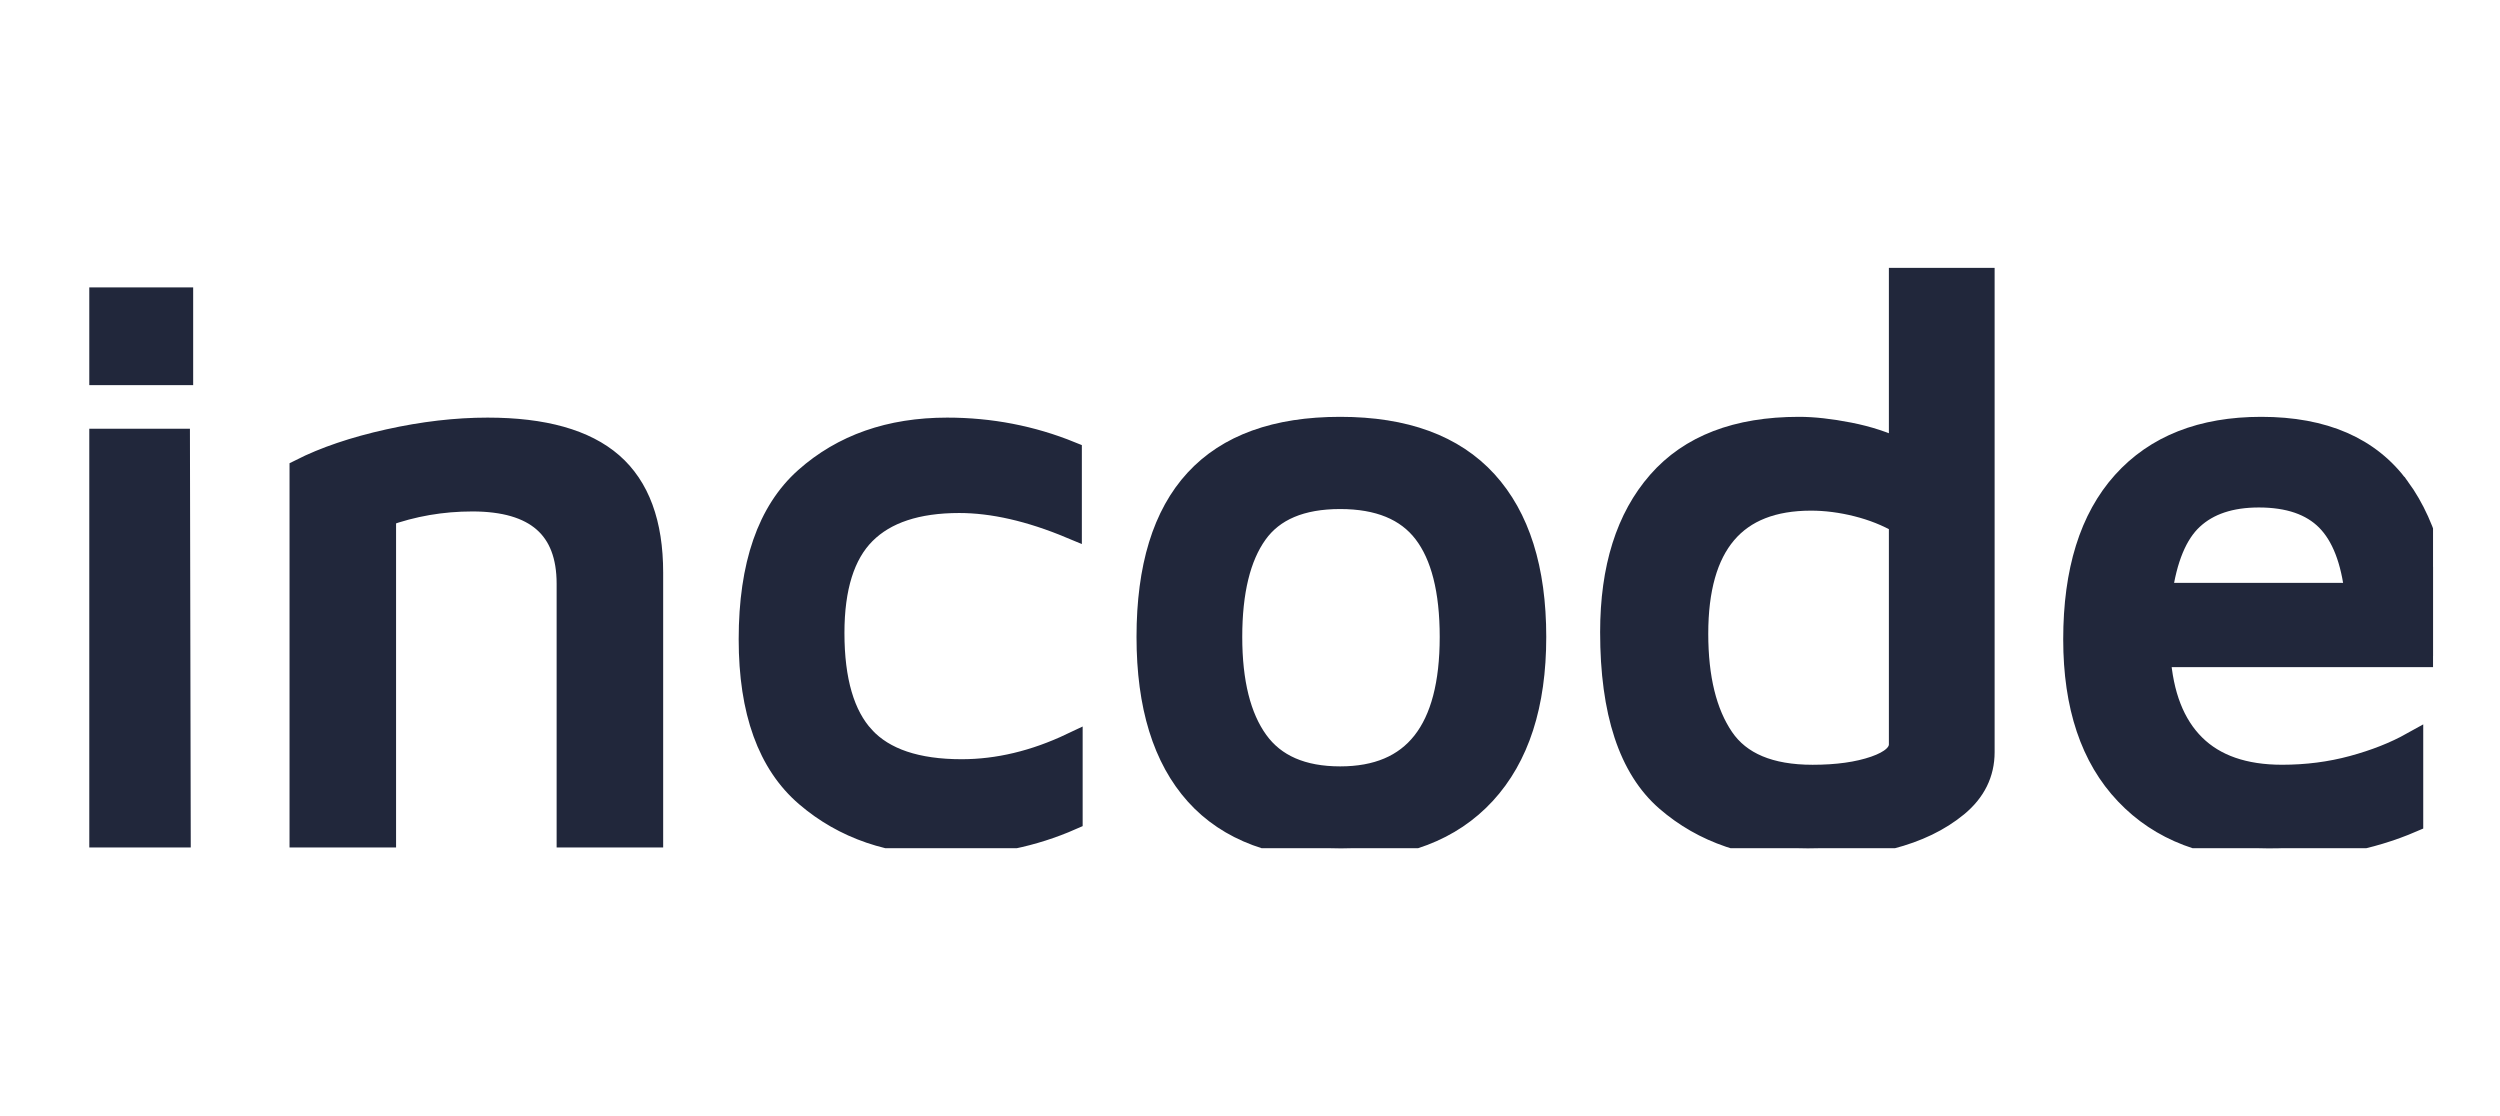
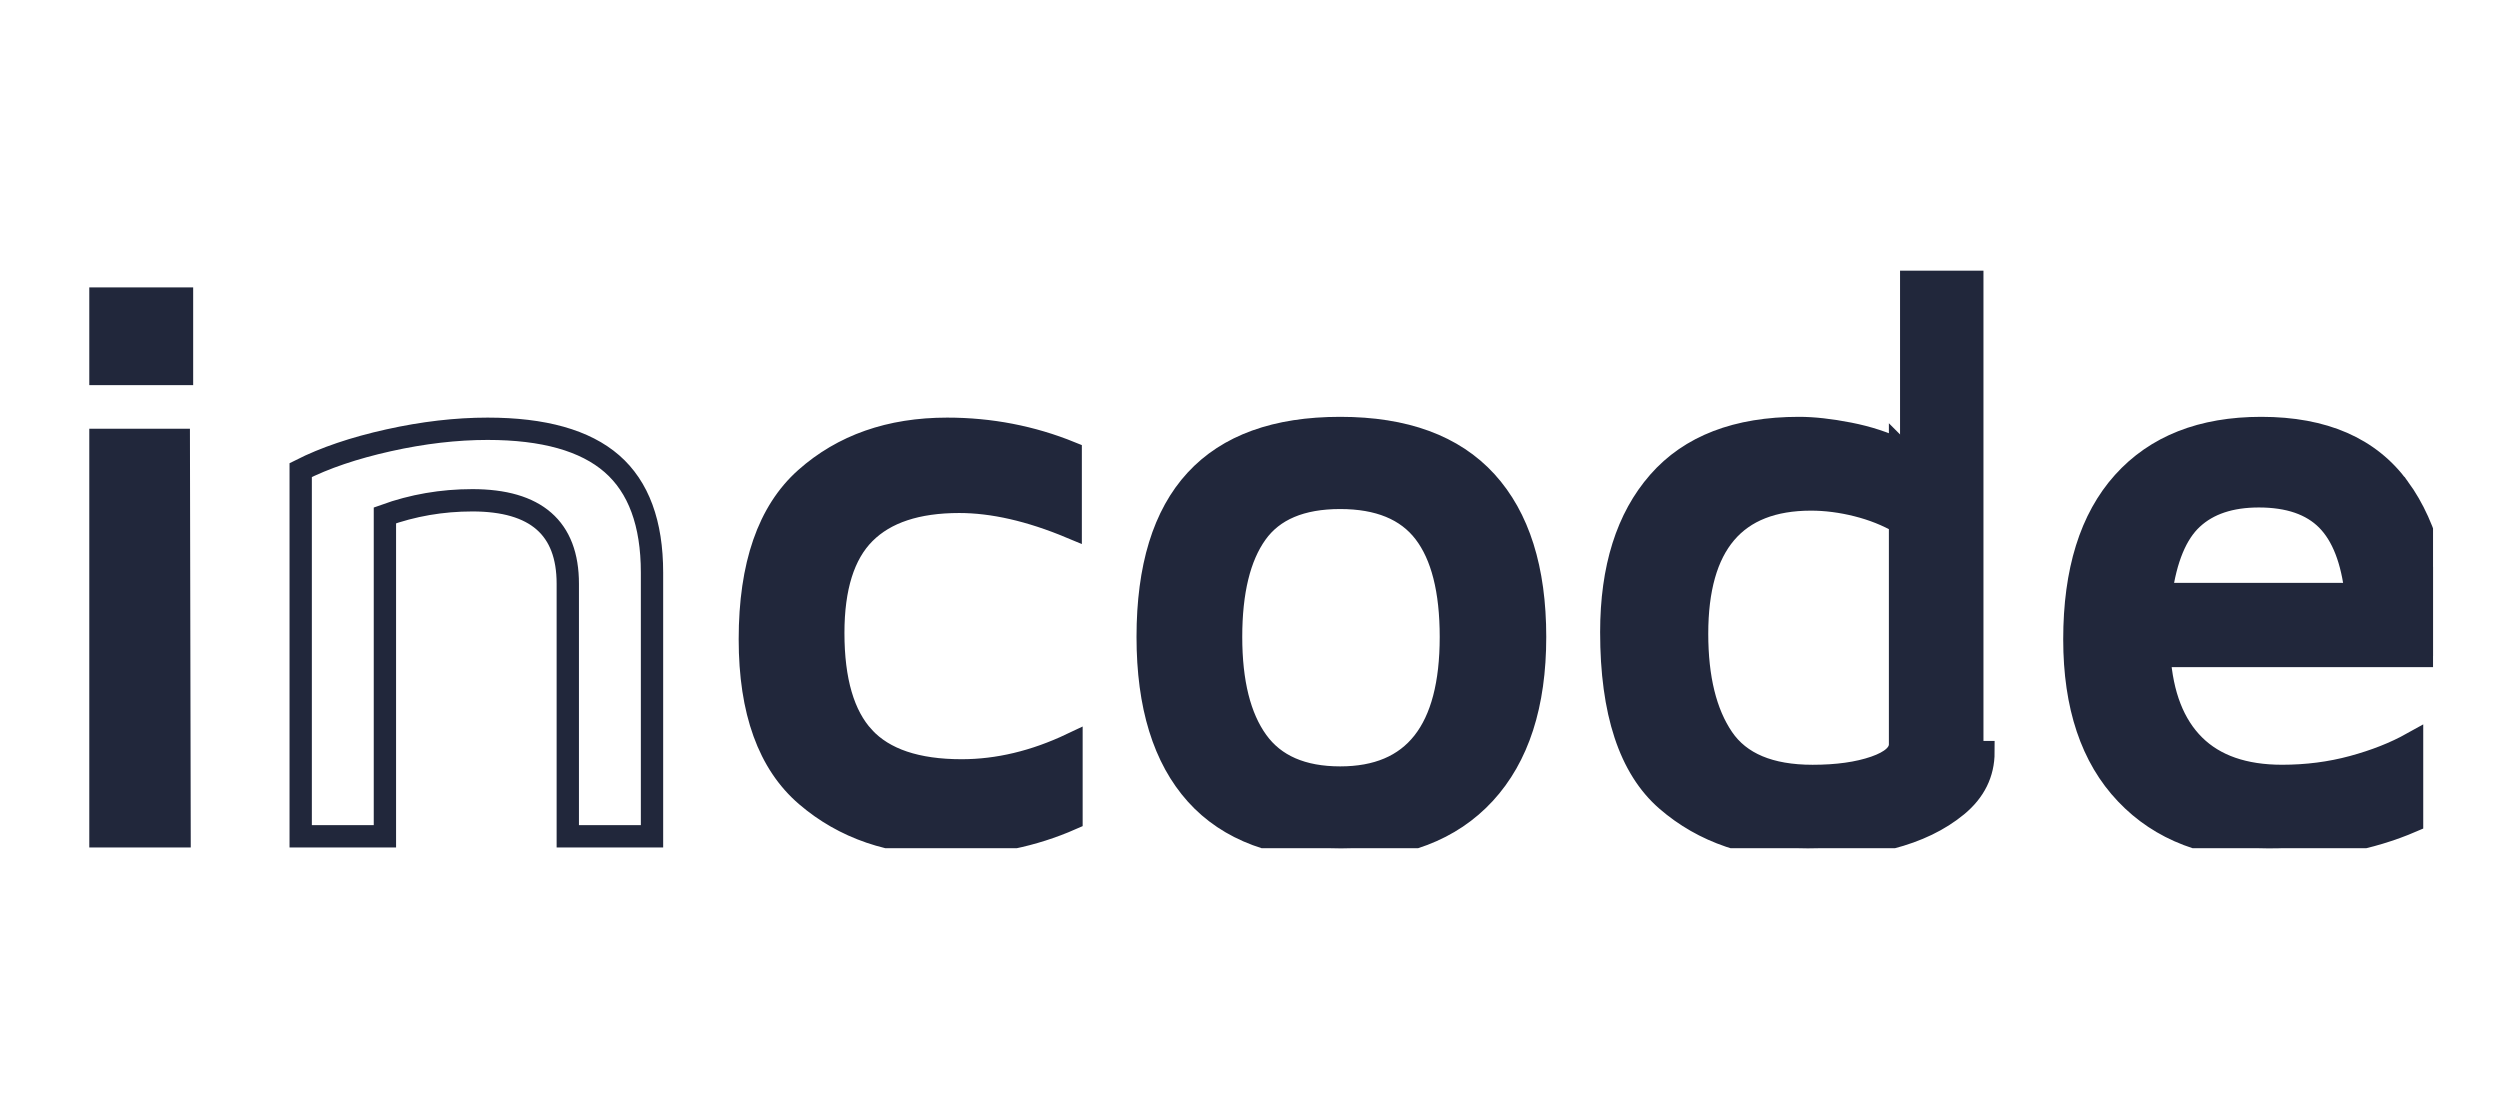
<svg xmlns="http://www.w3.org/2000/svg" width="112" height="50" viewBox="0 0 112 50" fill="none">
  <g clip-path="url(#clip0_103_363)">
    <path fill-rule="evenodd" clip-rule="evenodd" d="M4.236 19.707V37.466H8.045L8.01 19.707H4.236Z" fill="#21273B" />
    <path fill-rule="evenodd" clip-rule="evenodd" d="M4.236 19.707V37.466H8.045L8.01 19.707H4.236Z" stroke="#21273B" />
    <path fill-rule="evenodd" clip-rule="evenodd" d="M4.129 16.753H8.154V13.374H4.129V16.753Z" fill="#21273B" />
    <path fill-rule="evenodd" clip-rule="evenodd" d="M4.129 16.753H8.154V13.374H4.129V16.753Z" stroke="#21273B" />
-     <path fill-rule="evenodd" clip-rule="evenodd" d="M21.844 19.209C20.431 19.209 18.951 19.382 17.406 19.726C15.861 20.07 14.55 20.514 13.471 21.06V37.467H17.244V23.089C18.49 22.639 19.795 22.413 21.161 22.413C24.012 22.413 25.437 23.658 25.437 26.15V37.467H29.21V25.651C29.21 23.445 28.61 21.819 27.413 20.775C26.215 19.732 24.359 19.209 21.845 19.209" fill="#21273B" />
    <path fill-rule="evenodd" clip-rule="evenodd" d="M21.844 19.209C20.431 19.209 18.951 19.382 17.406 19.726C15.861 20.07 14.55 20.514 13.471 21.06V37.467H17.244V23.089C18.49 22.639 19.795 22.413 21.161 22.413C24.012 22.413 25.437 23.658 25.437 26.15V37.467H29.21V25.651C29.21 23.445 28.61 21.819 27.413 20.775C26.215 19.732 24.359 19.209 21.845 19.209H21.844Z" stroke="#21273B" />
    <path fill-rule="evenodd" clip-rule="evenodd" d="M38.696 33.035C37.787 32.053 37.331 30.491 37.331 28.356C37.331 26.316 37.798 24.827 38.732 23.89C39.666 22.953 41.079 22.483 42.973 22.483C44.481 22.483 46.146 22.863 47.967 23.623V20.277C46.217 19.566 44.374 19.209 42.433 19.209C39.87 19.209 37.756 19.952 36.091 21.433C34.426 22.916 33.593 25.319 33.593 28.64C33.593 31.867 34.438 34.204 36.127 35.651C37.816 37.099 39.929 37.822 42.469 37.822C44.434 37.822 46.278 37.443 48.003 36.684V33.338C46.351 34.121 44.709 34.513 43.081 34.513C41.068 34.513 39.606 34.021 38.696 33.036" fill="#21273B" />
    <path fill-rule="evenodd" clip-rule="evenodd" d="M38.696 33.035C37.787 32.053 37.331 30.491 37.331 28.356C37.331 26.316 37.798 24.827 38.732 23.89C39.666 22.953 41.079 22.483 42.973 22.483C44.481 22.483 46.146 22.863 47.967 23.623V20.277C46.217 19.566 44.374 19.209 42.433 19.209C39.87 19.209 37.756 19.952 36.091 21.433C34.426 22.916 33.593 25.319 33.593 28.64C33.593 31.867 34.438 34.204 36.127 35.651C37.816 37.099 39.929 37.822 42.469 37.822C44.434 37.822 46.278 37.443 48.003 36.684V33.338C46.351 34.121 44.709 34.513 43.081 34.513C41.068 34.513 39.606 34.021 38.696 33.036V33.035Z" stroke="#21273B" />
    <path fill-rule="evenodd" clip-rule="evenodd" d="M60.04 34.834C58.34 34.834 57.099 34.293 56.322 33.214C55.543 32.134 55.153 30.576 55.153 28.534C55.153 26.493 55.531 24.946 56.286 23.89C57.04 22.834 58.291 22.305 60.04 22.305C61.764 22.305 63.023 22.822 63.813 23.854C64.603 24.887 64.999 26.446 64.999 28.534C64.999 32.734 63.347 34.834 60.04 34.834ZM60.04 19.174C54.29 19.174 51.416 22.294 51.416 28.534C51.416 31.619 52.141 33.968 53.59 35.582C55.039 37.193 57.202 38 60.076 38C62.855 38 64.999 37.182 66.508 35.546C68.017 33.907 68.772 31.572 68.772 28.534C68.772 25.497 68.041 23.177 66.581 21.576C65.118 19.975 62.938 19.174 60.04 19.174Z" fill="#21273B" />
    <path fill-rule="evenodd" clip-rule="evenodd" d="M60.04 34.834C58.34 34.834 57.099 34.293 56.322 33.214C55.543 32.134 55.153 30.576 55.153 28.534C55.153 26.493 55.531 24.946 56.286 23.89C57.04 22.834 58.291 22.305 60.04 22.305C61.764 22.305 63.023 22.822 63.813 23.854C64.603 24.887 64.999 26.446 64.999 28.534C64.999 32.734 63.347 34.834 60.04 34.834ZM60.04 19.174C54.29 19.174 51.416 22.294 51.416 28.534C51.416 31.619 52.141 33.968 53.59 35.582C55.039 37.193 57.202 38 60.076 38C62.855 38 64.999 37.182 66.508 35.546C68.017 33.907 68.772 31.572 68.772 28.534C68.772 25.497 68.041 23.177 66.581 21.576C65.118 19.975 62.938 19.174 60.04 19.174Z" stroke="#21273B" />
    <path fill-rule="evenodd" clip-rule="evenodd" d="M85.123 33.339C85.123 33.766 84.744 34.11 83.989 34.372C83.236 34.632 82.306 34.762 81.205 34.762C79.288 34.762 77.947 34.199 77.181 33.072C76.414 31.945 76.03 30.385 76.03 28.392C76.03 24.383 77.731 22.377 81.133 22.377C81.803 22.377 82.492 22.466 83.199 22.644C83.906 22.822 84.548 23.078 85.122 23.41V33.338L85.123 33.339ZM85.123 20.17C84.45 19.84 83.69 19.59 82.84 19.423C81.99 19.257 81.241 19.174 80.594 19.174C77.814 19.174 75.72 19.98 74.306 21.594C72.893 23.207 72.186 25.449 72.186 28.321C72.186 31.903 73.013 34.412 74.665 35.848C76.318 37.283 78.426 37.999 80.99 37.999C82.259 37.999 83.493 37.846 84.691 37.538C85.888 37.229 86.883 36.749 87.673 36.097C88.464 35.444 88.859 34.643 88.859 33.695V12.127H85.122V20.169L85.123 20.17Z" fill="#21273B" />
-     <path fill-rule="evenodd" clip-rule="evenodd" d="M85.123 33.339C85.123 33.766 84.744 34.11 83.989 34.372C83.236 34.632 82.306 34.762 81.205 34.762C79.288 34.762 77.947 34.199 77.181 33.072C76.414 31.945 76.03 30.385 76.03 28.392C76.03 24.383 77.731 22.377 81.133 22.377C81.803 22.377 82.492 22.466 83.199 22.644C83.906 22.822 84.548 23.078 85.122 23.41V33.338L85.123 33.339ZM85.123 20.17C84.45 19.84 83.69 19.59 82.84 19.423C81.99 19.257 81.241 19.174 80.594 19.174C77.814 19.174 75.72 19.98 74.306 21.594C72.893 23.207 72.186 25.449 72.186 28.321C72.186 31.903 73.013 34.412 74.665 35.848C76.318 37.283 78.426 37.999 80.99 37.999C82.259 37.999 83.493 37.846 84.691 37.538C85.888 37.229 86.883 36.749 87.673 36.097C88.464 35.444 88.859 34.643 88.859 33.695V12.127H85.122V20.169L85.123 20.17Z" stroke="#21273B" />
+     <path fill-rule="evenodd" clip-rule="evenodd" d="M85.123 33.339C85.123 33.766 84.744 34.11 83.989 34.372C83.236 34.632 82.306 34.762 81.205 34.762C79.288 34.762 77.947 34.199 77.181 33.072C76.414 31.945 76.03 30.385 76.03 28.392C76.03 24.383 77.731 22.377 81.133 22.377C81.803 22.377 82.492 22.466 83.199 22.644C83.906 22.822 84.548 23.078 85.122 23.41V33.338L85.123 33.339ZM85.123 20.17C84.45 19.84 83.69 19.59 82.84 19.423C81.99 19.257 81.241 19.174 80.594 19.174C77.814 19.174 75.72 19.98 74.306 21.594C72.893 23.207 72.186 25.449 72.186 28.321C72.186 31.903 73.013 34.412 74.665 35.848C76.318 37.283 78.426 37.999 80.99 37.999C82.259 37.999 83.493 37.846 84.691 37.538C85.888 37.229 86.883 36.749 87.673 36.097C88.464 35.444 88.859 34.643 88.859 33.695H85.122V20.169L85.123 20.17Z" stroke="#21273B" />
    <path fill-rule="evenodd" clip-rule="evenodd" d="M96.812 26.613C97.028 25.023 97.496 23.896 98.214 23.232C98.933 22.566 99.926 22.235 101.196 22.235C102.537 22.235 103.555 22.585 104.251 23.285C104.945 23.985 105.377 25.094 105.545 26.612H96.812V26.613ZM107.466 21.861C106.161 20.07 104.107 19.174 101.303 19.174C98.646 19.174 96.584 19.986 95.123 21.611C93.662 23.237 92.932 25.58 92.932 28.641C92.932 31.63 93.704 33.938 95.251 35.562C96.795 37.188 98.92 38 101.628 38C104.048 38 106.191 37.596 108.061 36.79V33.303C107.294 33.73 106.407 34.081 105.401 34.353C104.394 34.626 103.341 34.761 102.239 34.761C100.538 34.761 99.226 34.305 98.304 33.393C97.381 32.479 96.861 31.144 96.741 29.388H109.389C109.413 26.161 108.772 23.652 107.467 21.861H107.466Z" fill="#21273B" />
    <path fill-rule="evenodd" clip-rule="evenodd" d="M96.812 26.613C97.028 25.023 97.496 23.896 98.214 23.232C98.933 22.566 99.926 22.235 101.196 22.235C102.537 22.235 103.555 22.585 104.251 23.285C104.945 23.985 105.377 25.094 105.545 26.612H96.812V26.613ZM107.466 21.861C106.161 20.07 104.107 19.174 101.303 19.174C98.646 19.174 96.584 19.986 95.123 21.611C93.662 23.237 92.932 25.58 92.932 28.641C92.932 31.63 93.704 33.938 95.251 35.562C96.795 37.188 98.92 38 101.628 38C104.048 38 106.191 37.596 108.061 36.79V33.303C107.294 33.73 106.407 34.081 105.401 34.353C104.394 34.626 103.341 34.761 102.239 34.761C100.538 34.761 99.226 34.305 98.304 33.393C97.381 32.479 96.861 31.144 96.741 29.388H109.389C109.413 26.161 108.772 23.652 107.467 21.861H107.466Z" stroke="#21273B" />
  </g>
  <defs>
    <clipPath id="clip0_103_363">
      <rect width="105" height="26" fill="white" transform="translate(4 12)" />
    </clipPath>
  </defs>
</svg>